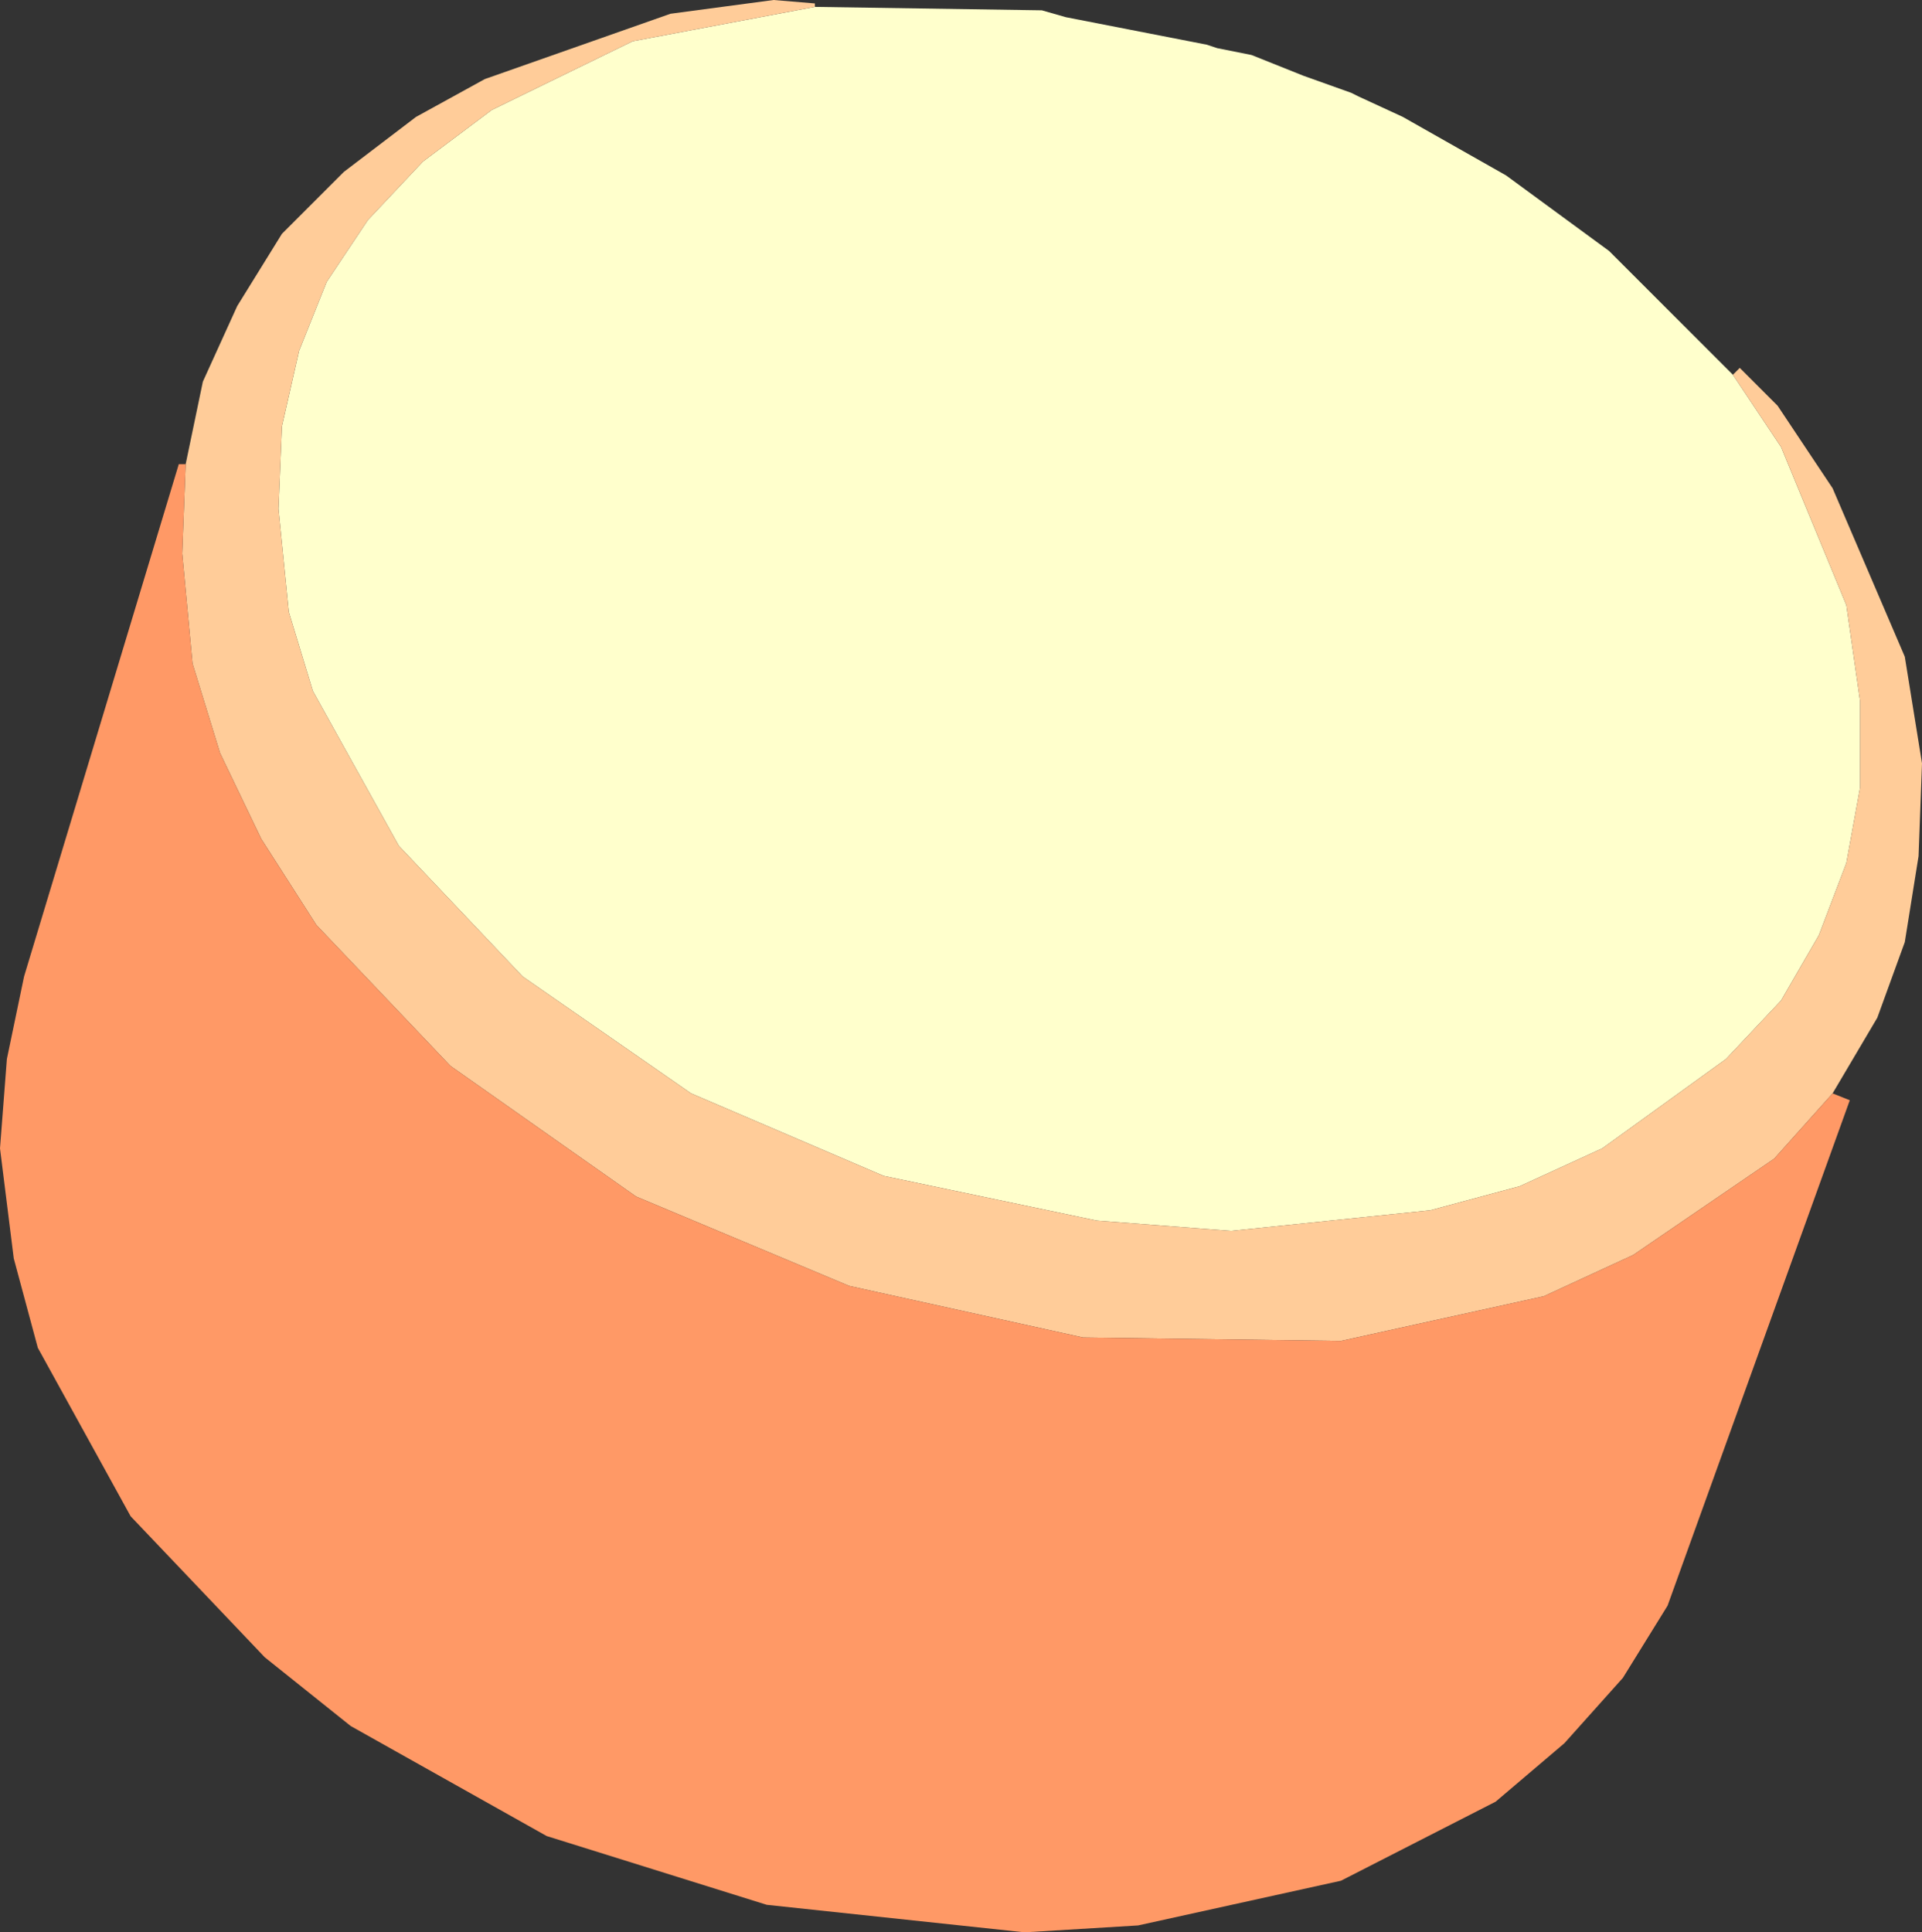
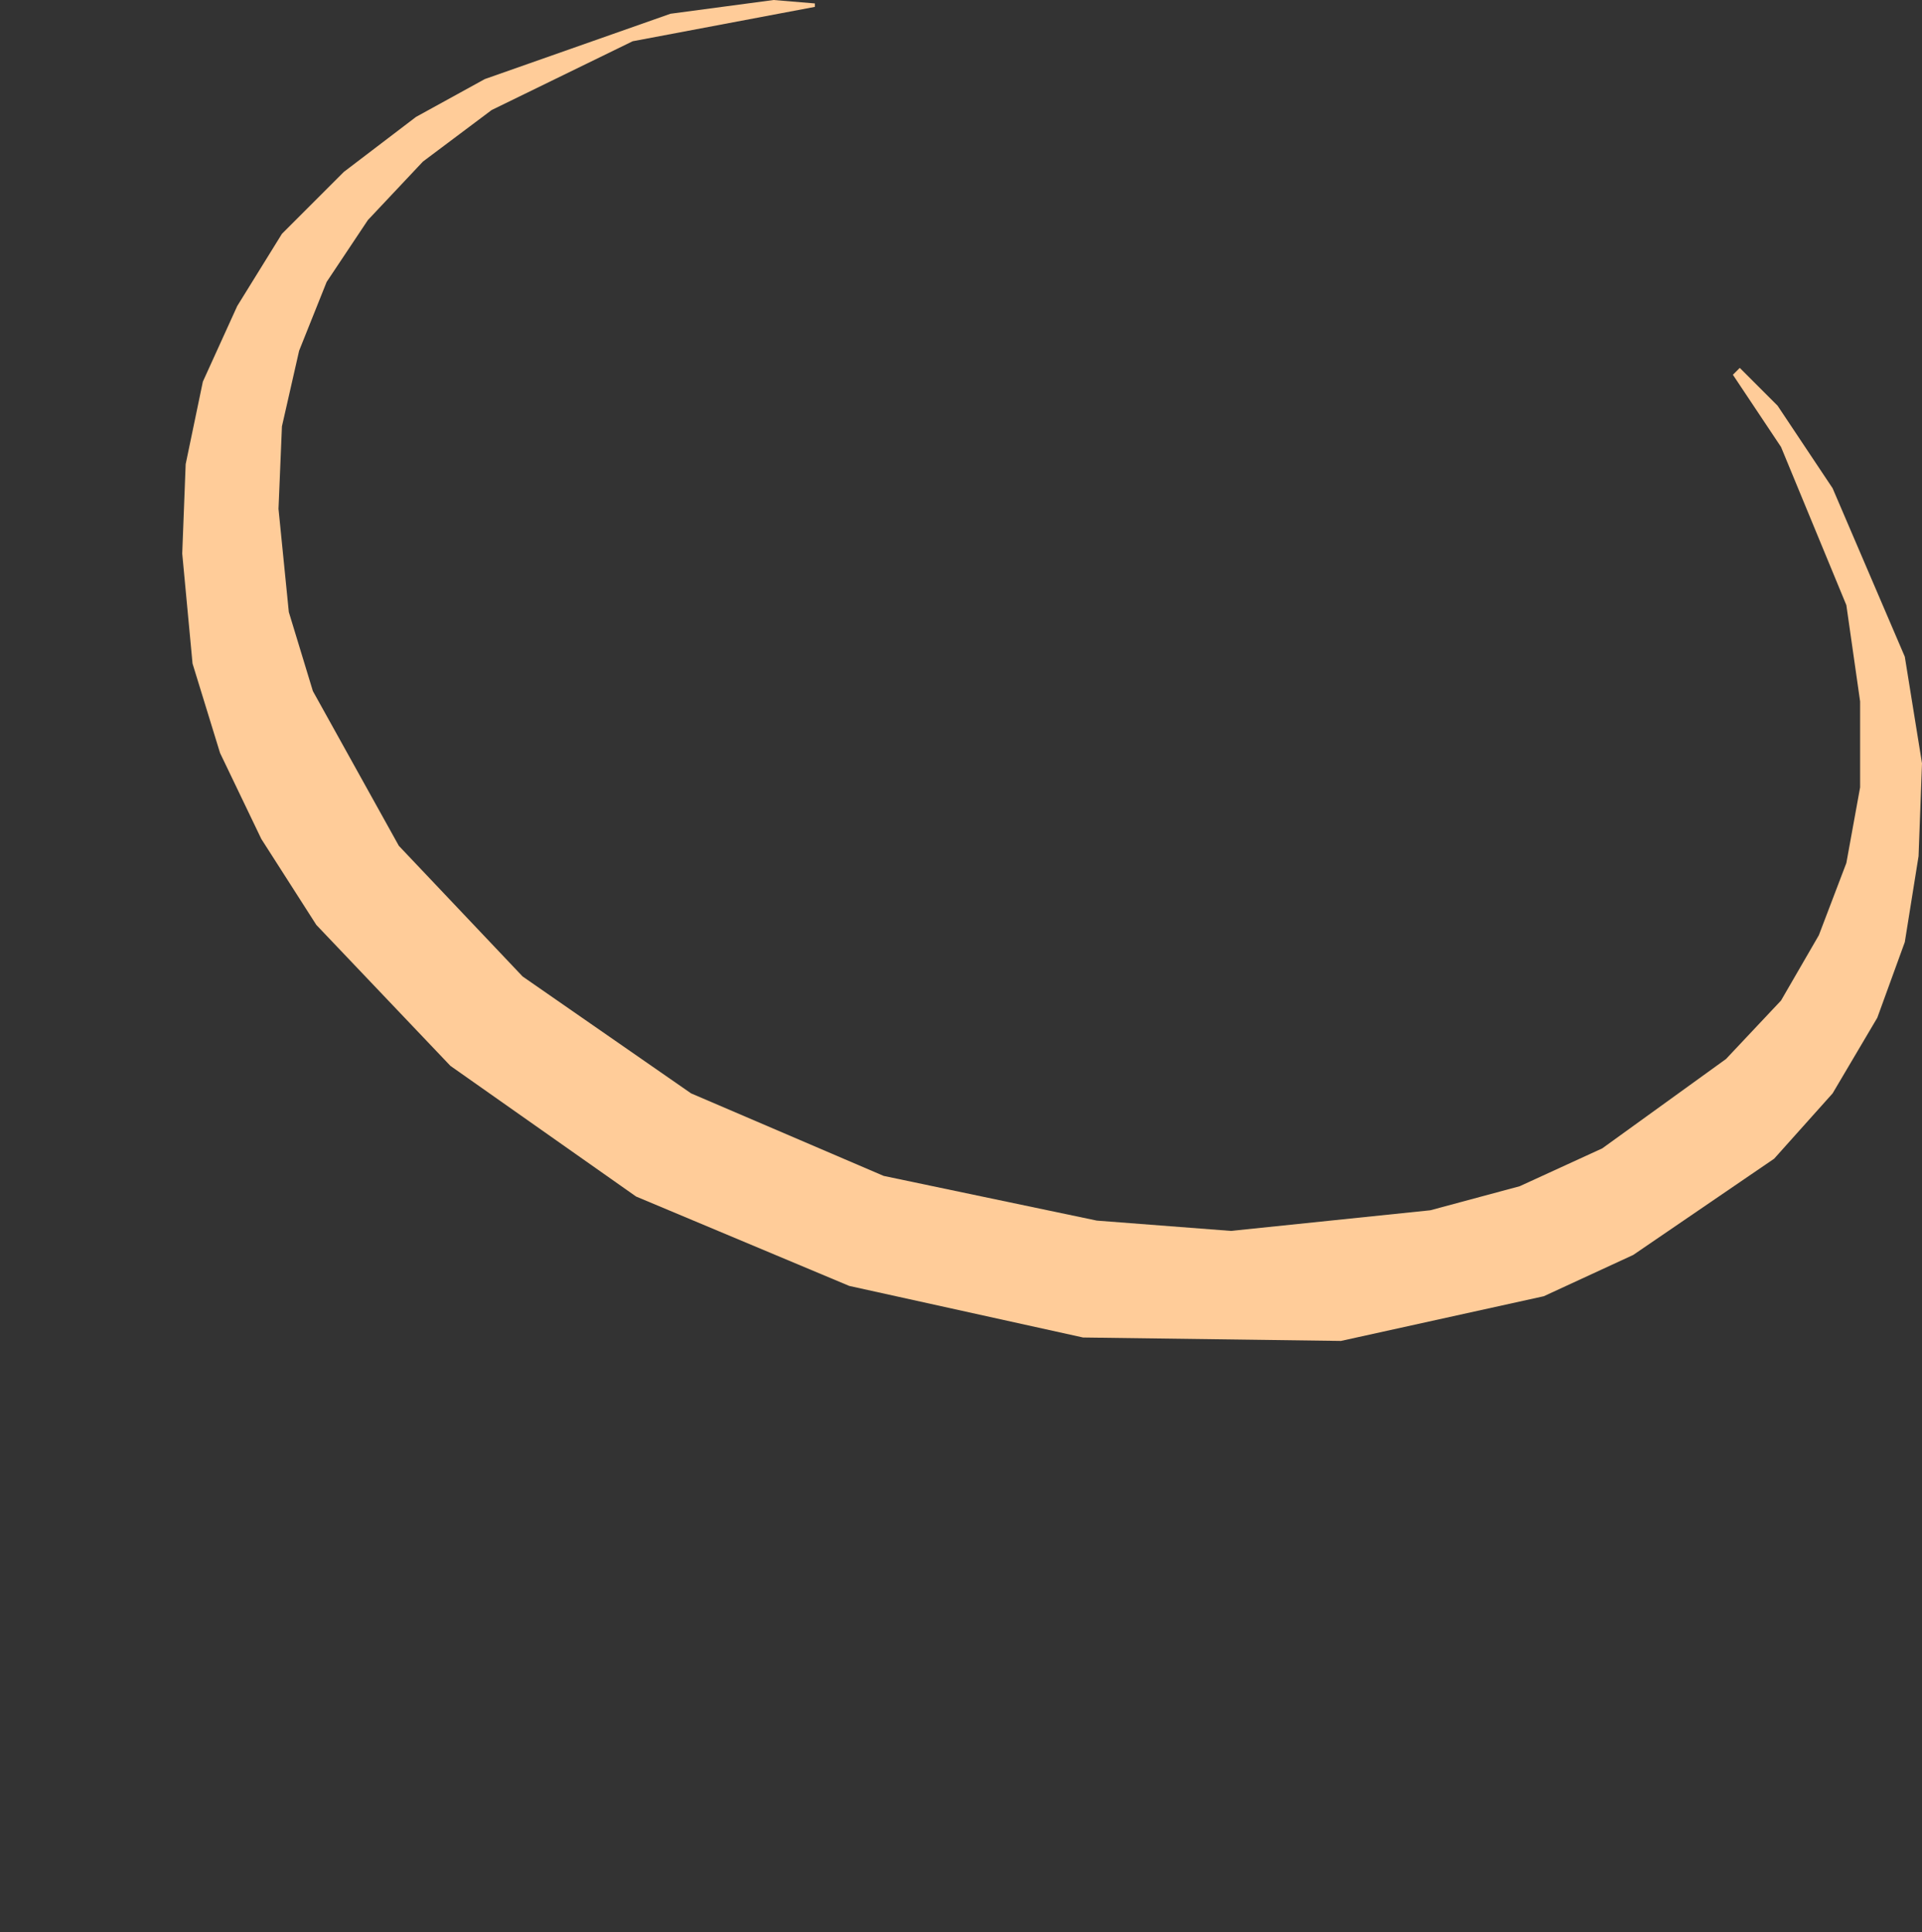
<svg xmlns="http://www.w3.org/2000/svg" height="28.1px" width="27.95px">
  <rect width="100%" height="100%" fill="#333333" stroke="none" />
  <g transform="matrix(1.0, 0.0, 0.0, 1.0, 13.95, 14.05)">
-     <path d="M-2.1 -13.95 L1.2 -13.9 1.55 -13.8 3.6 -13.4 3.75 -13.35 4.25 -13.25 5.0 -12.95 5.7 -12.7 5.8 -12.65 6.45 -12.35 7.95 -11.5 9.45 -10.4 11.25 -8.6 11.95 -7.55 12.9 -5.25 13.1 -3.85 13.1 -2.6 12.9 -1.5 12.5 -0.45 11.95 0.5 11.15 1.35 9.35 2.65 8.15 3.2 6.85 3.55 3.95 3.85 2.0 3.7 -1.1 3.05 -3.9 1.85 -6.35 0.15 -8.15 -1.75 -9.4 -4.0 -9.75 -5.15 -9.9 -6.65 -9.85 -7.85 -9.6 -8.95 -9.2 -9.95 -8.6 -10.85 -7.8 -11.7 -6.8 -12.45 -4.75 -13.45 -2.1 -13.95" fill="#ffffcc" fill-rule="evenodd" stroke="none" />
    <path d="M-2.1 -13.95 L-4.75 -13.45 -6.8 -12.45 -7.8 -11.7 -8.6 -10.85 -9.2 -9.95 -9.6 -8.95 -9.85 -7.85 -9.9 -6.65 -9.75 -5.15 -9.4 -4.0 -8.15 -1.75 -6.35 0.15 -3.9 1.85 -1.1 3.05 2.0 3.7 3.95 3.85 6.85 3.55 8.15 3.2 9.35 2.65 11.15 1.35 11.95 0.5 12.5 -0.45 12.9 -1.5 13.1 -2.6 13.1 -3.85 12.9 -5.25 11.95 -7.55 11.25 -8.6 11.35 -8.7 11.9 -8.15 12.7 -6.95 13.75 -4.5 14.0 -2.95 13.95 -1.6 13.75 -0.35 13.35 0.75 12.7 1.85 11.85 2.8 9.8 4.2 8.5 4.8 5.55 5.45 1.8 5.4 -1.6 4.65 -4.7 3.35 -7.4 1.45 -9.35 -0.6 -10.15 -1.85 -10.75 -3.1 -11.15 -4.4 -11.3 -6.0 -11.25 -7.3 -11.0 -8.5 -10.5 -9.6 -9.85 -10.65 -8.95 -11.55 -7.9 -12.35 -6.9 -12.9 -4.2 -13.85 -2.7 -14.05 -2.1 -14.0 -2.1 -13.95" fill="#ffcc99" fill-rule="evenodd" stroke="none" />
-     <path d="M12.7 1.85 L12.95 1.95 10.3 9.3 9.65 10.35 8.8 11.3 7.8 12.15 5.55 13.3 2.6 13.95 0.95 14.05 -2.8 13.65 -6.0 12.65 -8.85 11.05 -10.1 10.05 -12.05 8.0 -13.4 5.55 -13.75 4.25 -13.95 2.65 -13.85 1.35 -13.6 0.15 -11.35 -7.3 -11.25 -7.3 -11.3 -6.0 -11.15 -4.4 -10.75 -3.1 -10.15 -1.85 -9.35 -0.6 -7.4 1.45 -4.7 3.35 -1.6 4.65 1.8 5.4 5.55 5.45 8.5 4.8 9.8 4.2 11.85 2.8 12.7 1.85" fill="#ff9966" fill-rule="evenodd" stroke="none" />
  </g>
</svg>